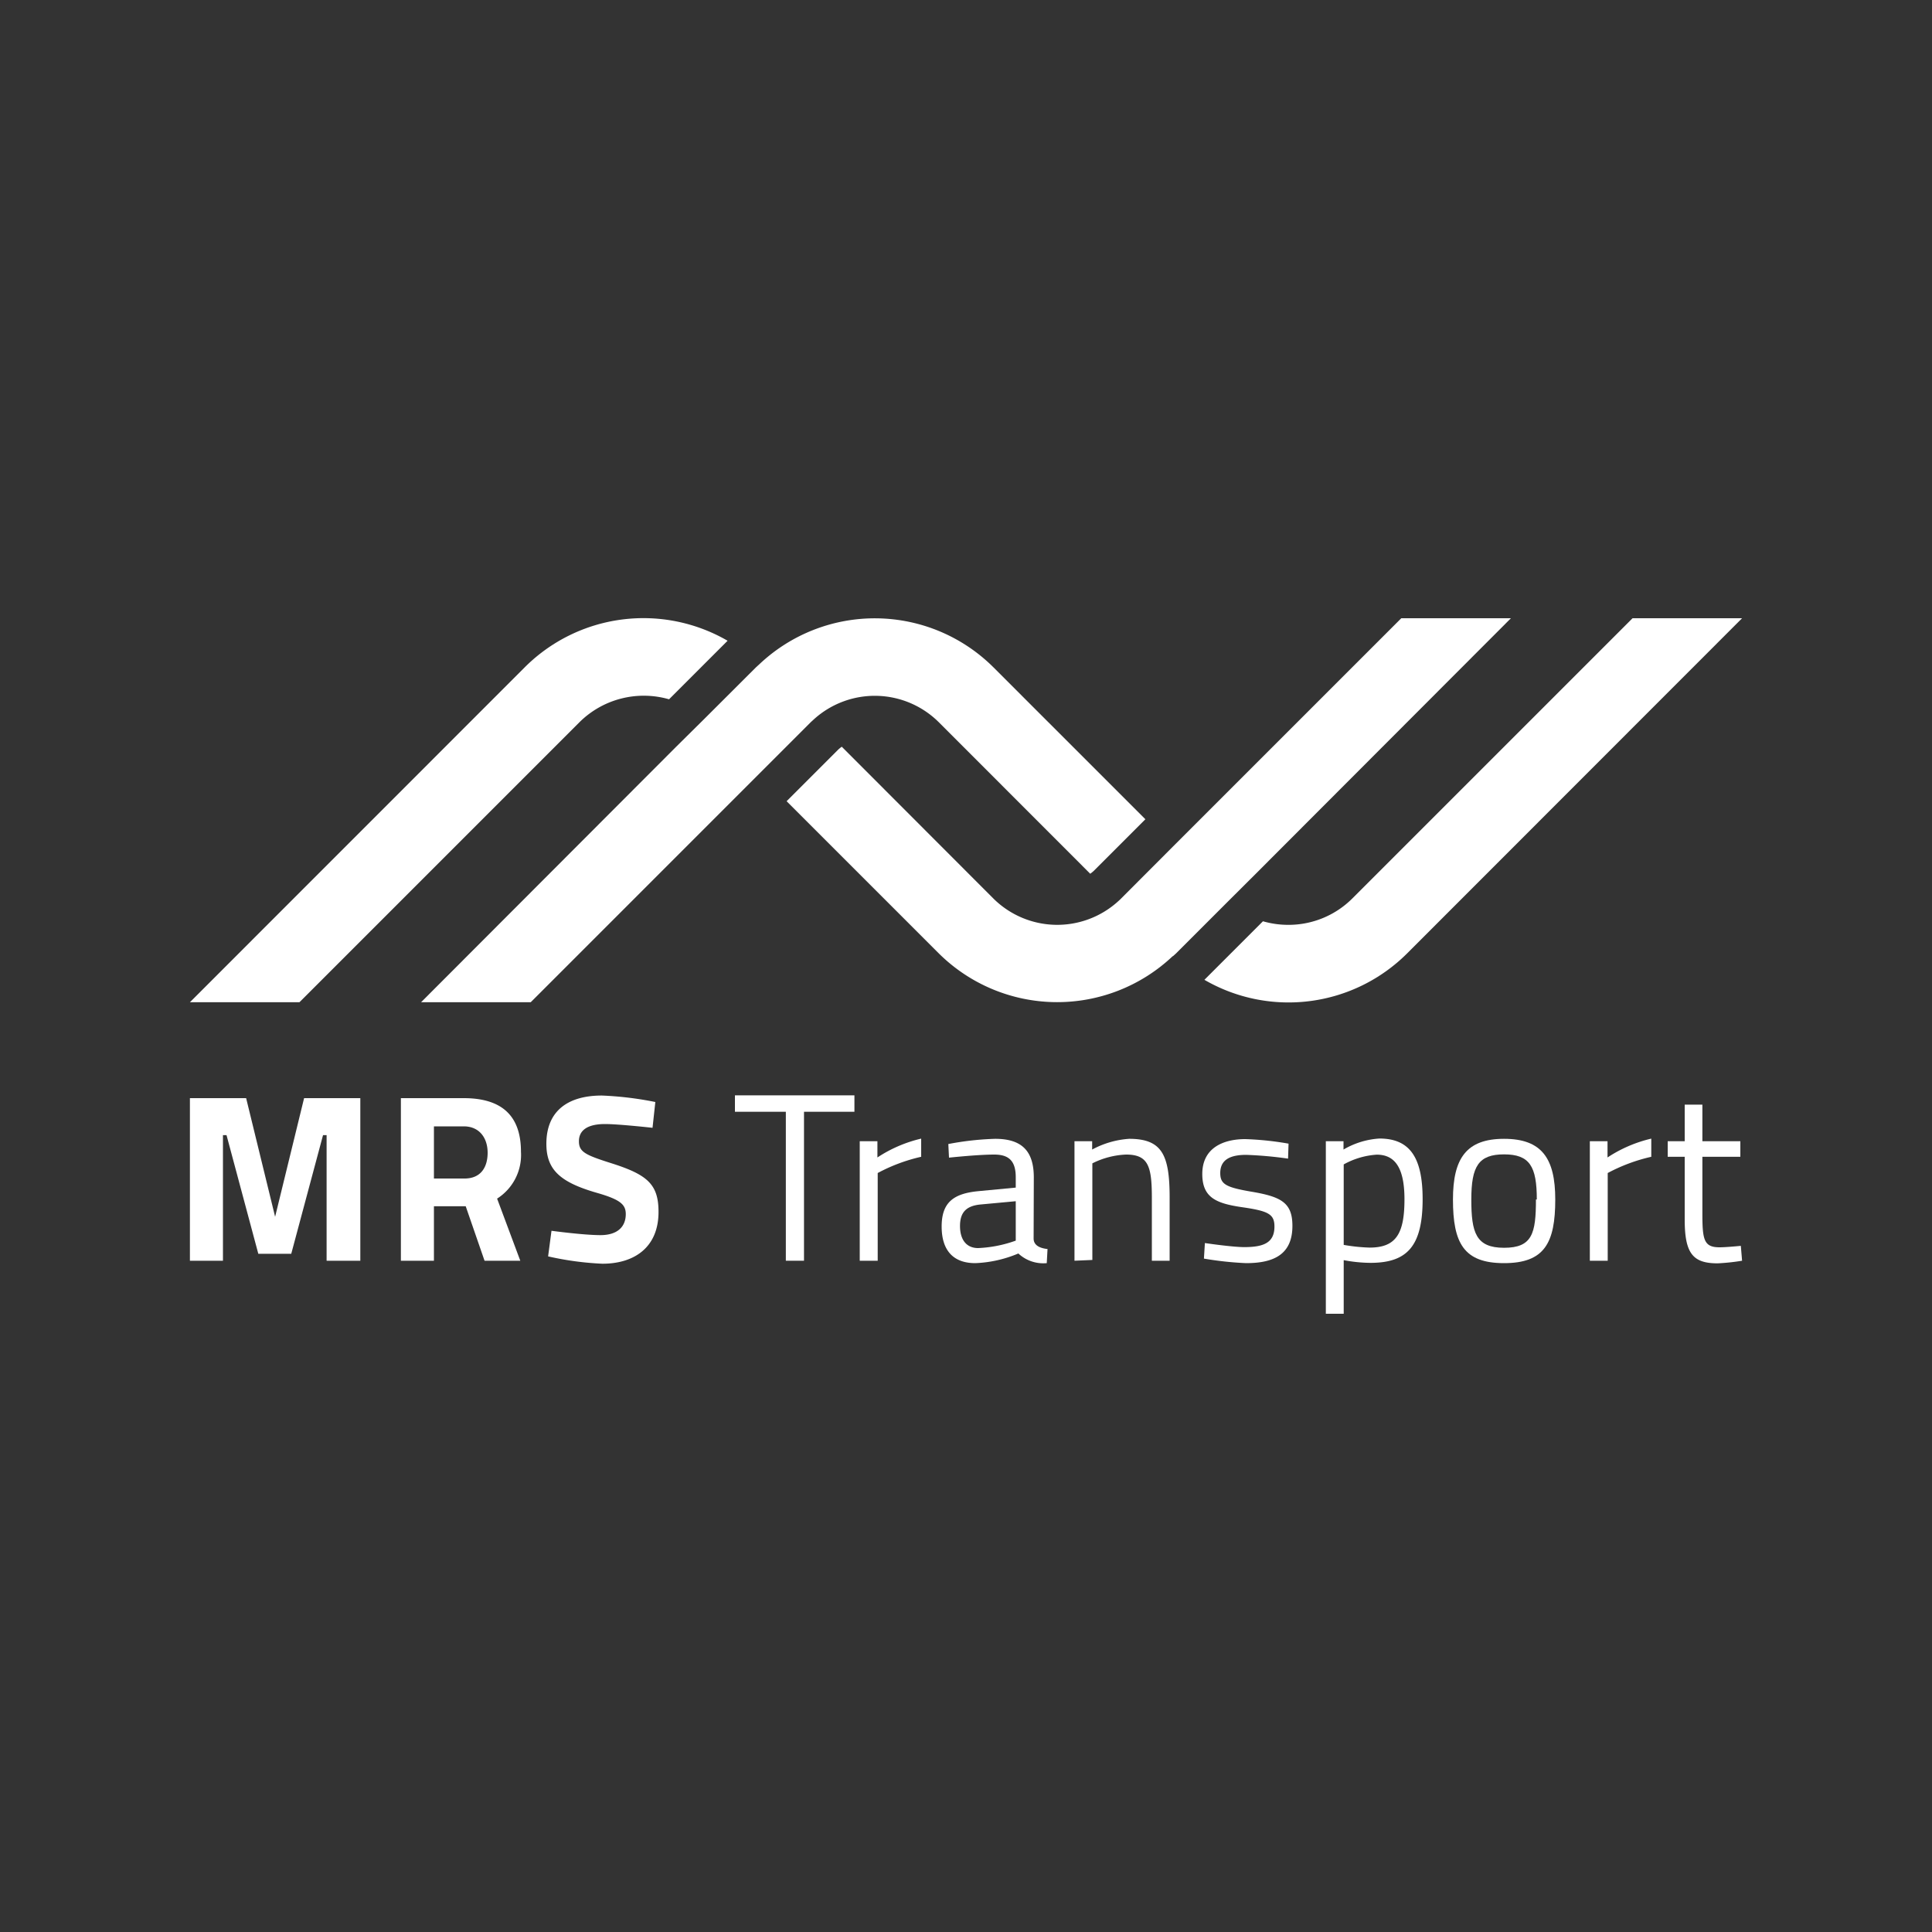
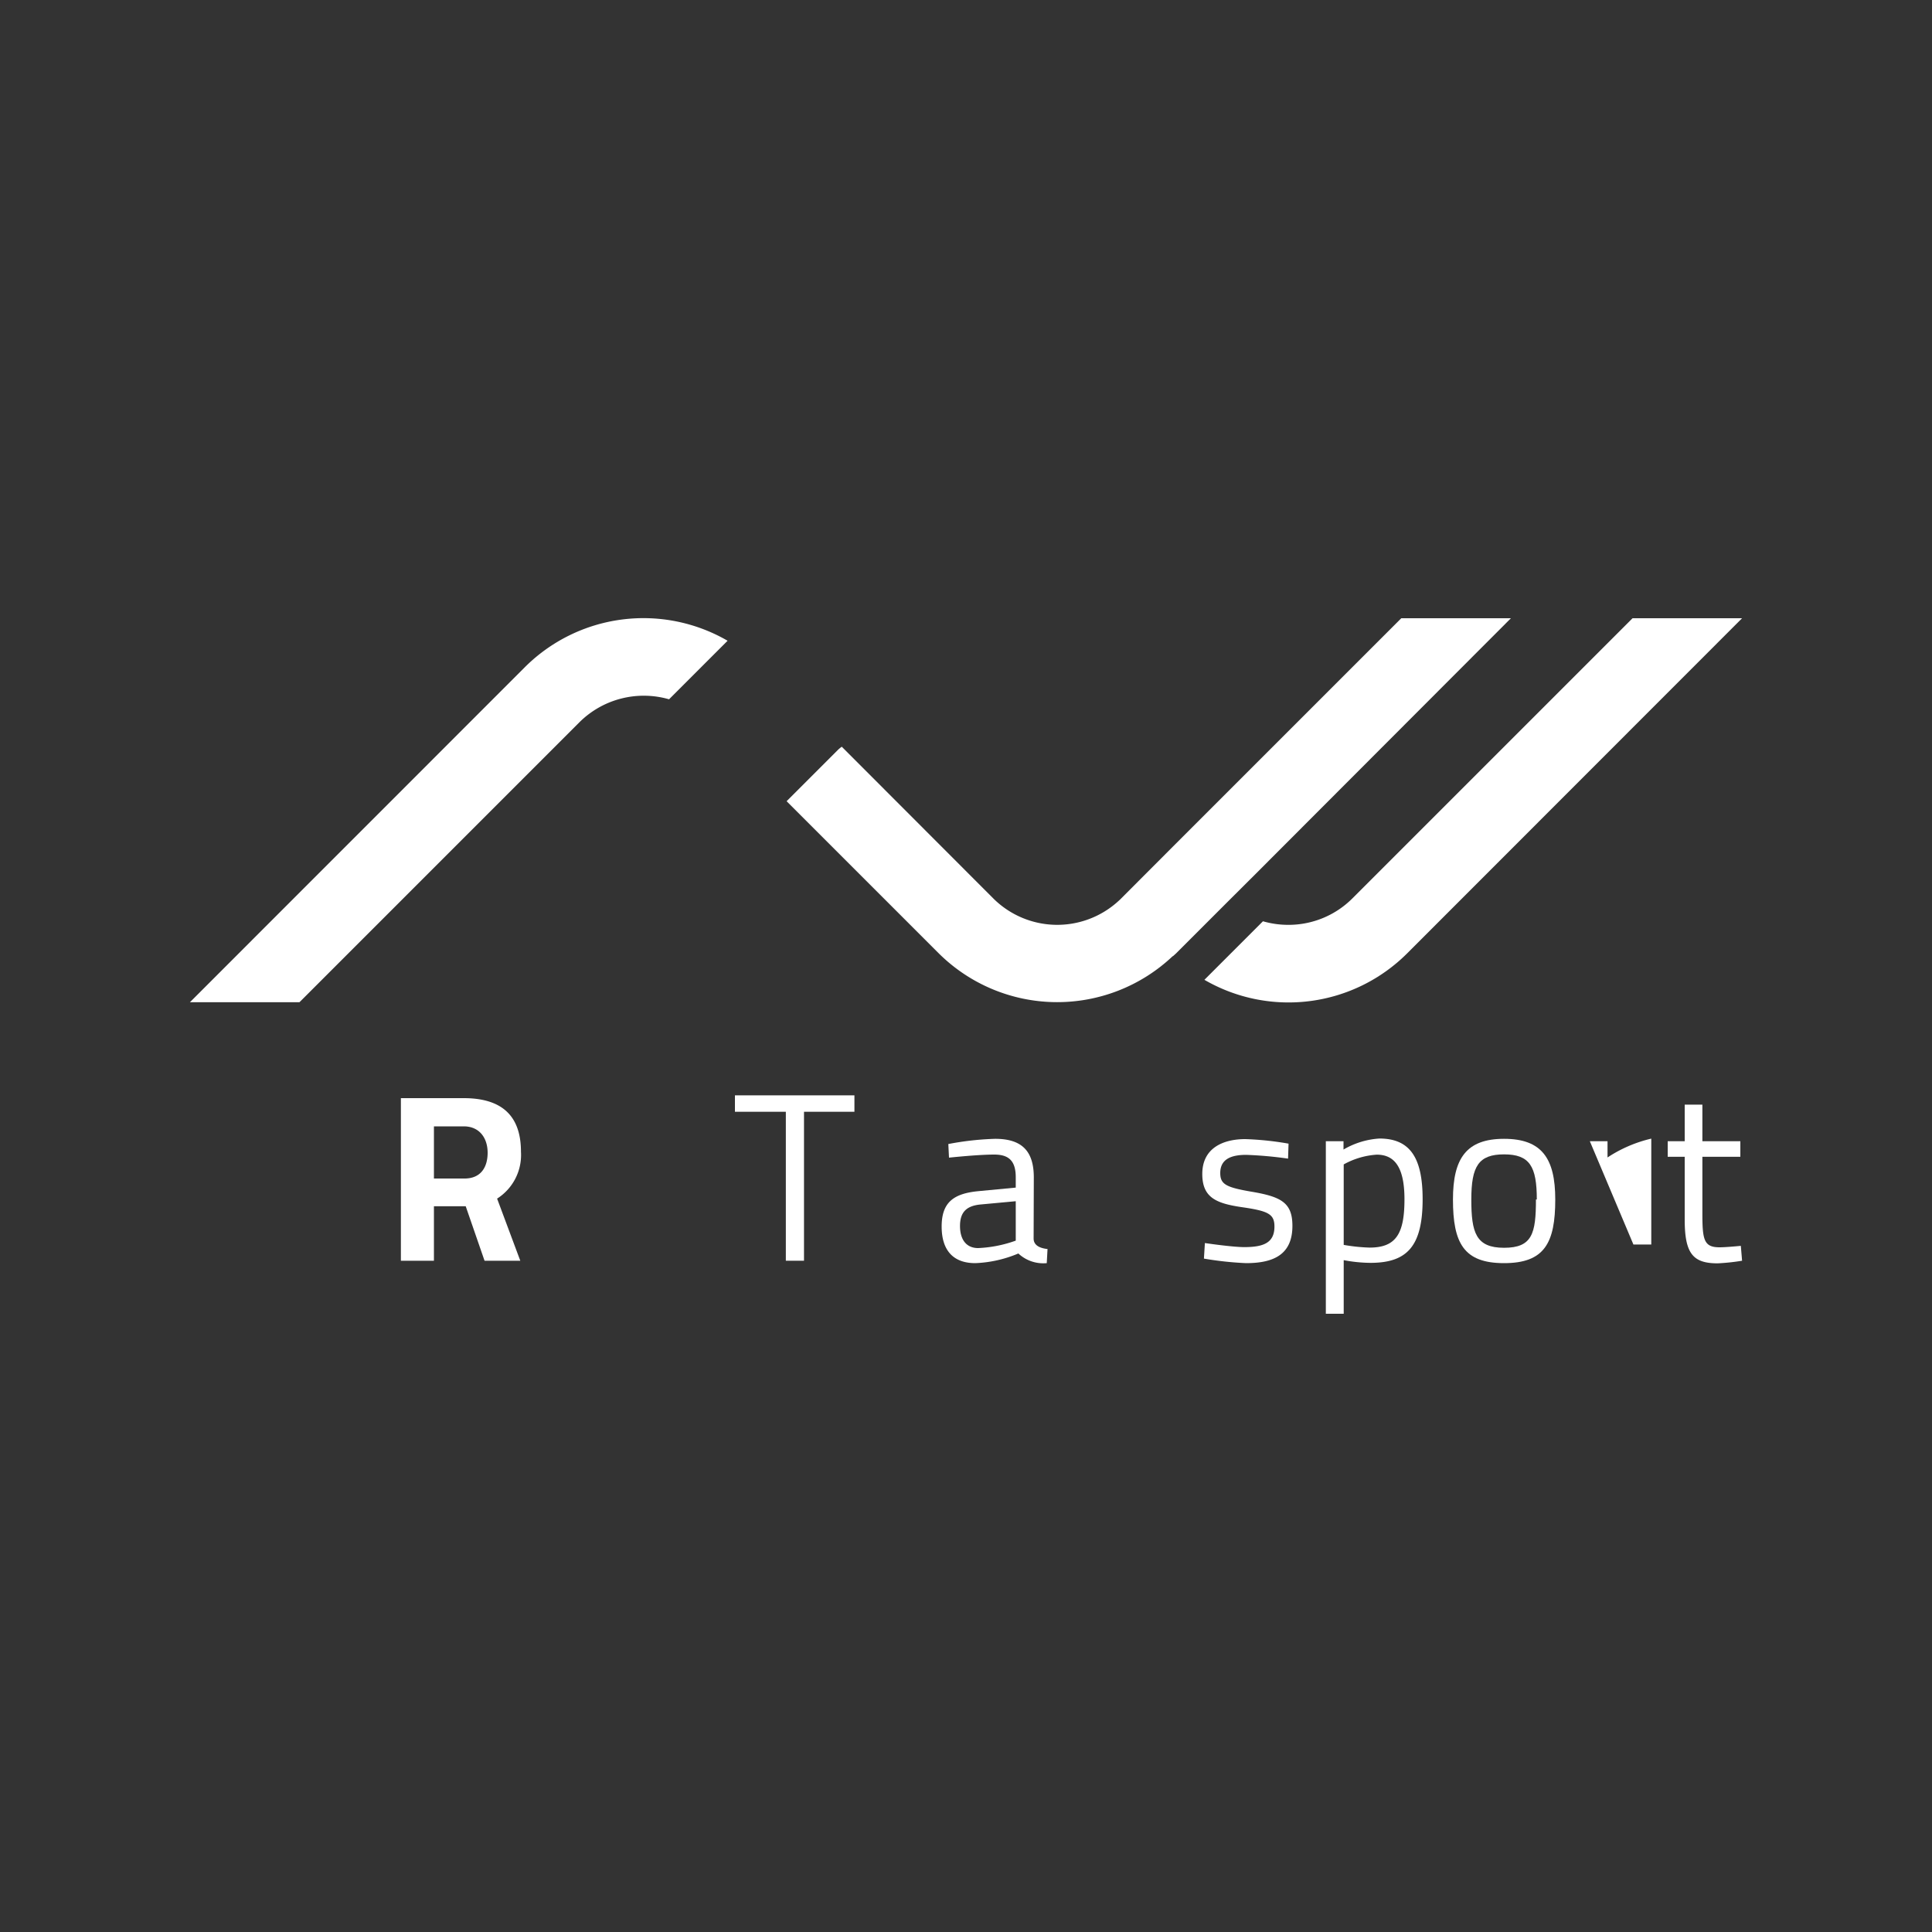
<svg xmlns="http://www.w3.org/2000/svg" id="Layer_2" data-name="Layer 2" viewBox="0 0 200 200">
  <rect x="0" y="0" width="200" height="200" fill="#333333" stroke="none" />
  <g>
    <g>
-       <path d="M78.59,68.78l-.34.31-5.36,5.35L70,77.3,43.59,103.75H54.94L75.75,82.94l2.84-2.84,5.34-5.34.35-.32a9.39,9.39,0,0,1,12.9.32l15.68,15.69a3.72,3.72,0,0,0,.37-.3l5.34-5.34L102.85,69.09a17.4,17.4,0,0,0-24.26-.31Z" style="fill: #fff" />
      <path d="M19.66,103.75H31l29-29a9.45,9.45,0,0,1,9.26-2.36l6.06-6.06a17.38,17.38,0,0,0-21,2.75Z" style="fill: #fff" />
      <path d="M180.34,64H169L140,93a9.34,9.34,0,0,1-6.63,2.74,9.44,9.44,0,0,1-2.63-.37l-6.06,6.06a17.37,17.37,0,0,0,21-2.75Z" style="fill: #fff" />
      <path d="M121.41,99l.34-.31,5.35-5.35L130,90.45,156.41,64H145.06L124.25,84.81l-2.84,2.84L116.07,93c-.11.12-.23.22-.35.33a9.38,9.38,0,0,1-12.9-.33L87.14,77.3a3.72,3.72,0,0,0-.37.3l-5.34,5.34L97.15,98.66a17.4,17.4,0,0,0,24.26.31Z" style="fill: #fff" />
    </g>
    <g>
-       <path d="M19.66,113.68h5.82l3,12.28,3-12.28h5.82v16.83H33.81v-13h-.37l-3.29,12.28H26.74l-3.29-12.28h-.37v13H19.66Z" style="fill: #fff" />
      <path d="M44.92,124.87v5.64H41.5V113.68H48c3.83,0,5.93,1.71,5.93,5.55a5.35,5.35,0,0,1-2.47,4.85l2.4,6.43H50.16l-1.95-5.64ZM48,116.6H44.92V122h3.17c1.7,0,2.39-1.19,2.39-2.67S49.67,116.6,48,116.6Z" style="fill: #fff" />
-       <path d="M67.55,116.75s-3.49-.39-4.92-.39c-1.83,0-2.7.66-2.7,1.78s.67,1.43,3.49,2.32c3.64,1.17,4.75,2.18,4.75,5,0,3.66-2.5,5.36-5.81,5.36a31.53,31.53,0,0,1-5.62-.76l.35-2.65s3.31.45,5.07.45,2.62-.87,2.62-2.18c0-1-.59-1.51-3-2.2-3.78-1.09-5.22-2.38-5.22-5.07,0-3.49,2.33-5,5.74-5a35,35,0,0,1,5.54.67Z" style="fill: #fff" />
      <path d="M76.08,113.39H88.45v1.7H83.23v15.42H81.35V115.09H76.08Z" style="fill: #fff" />
-       <path d="M89,118.14h1.83v1.68a14,14,0,0,1,4.53-1.95v1.88a17.86,17.86,0,0,0-4.5,1.68v9.08H89Z" style="fill: #fff" />
      <path d="M107,128.21c0,.71.64,1,1.44,1.09l-.08,1.46a3.78,3.78,0,0,1-2.94-1,12.68,12.68,0,0,1-4.46,1c-2.25,0-3.48-1.29-3.48-3.79s1.23-3.41,3.78-3.66l3.89-.37v-1.07c0-1.73-.75-2.35-2.23-2.35-1.73,0-4.68.32-4.68.32l-.07-1.41a30.17,30.17,0,0,1,4.85-.54c2.79,0,4,1.29,4,4Zm-5.52-3.52c-1.51.15-2.1.87-2.1,2.23s.62,2.28,1.88,2.28a13.13,13.13,0,0,0,3.89-.77v-4.08Z" style="fill: #fff" />
-       <path d="M111.23,130.51V118.14h1.83V119a9.39,9.39,0,0,1,3.83-1.11c3.42,0,4.19,1.68,4.19,6.09v6.53h-1.84V124c0-3.27-.37-4.48-2.67-4.48a8.52,8.52,0,0,0-3.49.91v10Z" style="fill: #fff" />
      <path d="M133.34,119.94a40.91,40.91,0,0,0-4.33-.39c-1.53,0-2.69.42-2.69,1.88,0,1.16.59,1.48,3.21,1.93,3.1.52,4.26,1.14,4.26,3.54,0,2.89-1.83,3.86-4.8,3.86a34.9,34.9,0,0,1-4.36-.47l.1-1.61s2.82.42,4.08.42c2,0,3.12-.45,3.12-2.13,0-1.29-.64-1.61-3.34-2s-4.13-1-4.13-3.44c0-2.72,2.2-3.61,4.45-3.61a31.59,31.59,0,0,1,4.48.47Z" style="fill: #fff" />
      <path d="M137.25,118.14h1.83V119a8.4,8.4,0,0,1,3.71-1.14c3.12,0,4.48,1.91,4.48,6.28,0,4.85-1.59,6.59-5.4,6.59a15.33,15.33,0,0,1-2.77-.28V136h-1.85Zm1.85,2.4v8.33a18.35,18.35,0,0,0,2.68.28c2.72,0,3.61-1.41,3.61-5,0-3.39-1.07-4.62-2.87-4.62A8.11,8.11,0,0,0,139.1,120.54Z" style="fill: #fff" />
      <path d="M161,124.17c0,4.51-1.12,6.59-5.3,6.59s-5.29-2.08-5.29-6.59c0-4.25,1.38-6.28,5.29-6.28S161,119.92,161,124.17Zm-1.91,0c0-3.43-.74-4.67-3.39-4.67s-3.39,1.24-3.39,4.67.47,5,3.39,5S159,127.69,159,124.17Z" style="fill: #fff" />
-       <path d="M164.58,118.14h1.83v1.68a14,14,0,0,1,4.53-1.95v1.88a18,18,0,0,0-4.51,1.68v9.08h-1.85Z" style="fill: #fff" />
+       <path d="M164.58,118.14h1.83v1.68a14,14,0,0,1,4.53-1.95v1.88v9.08h-1.85Z" style="fill: #fff" />
      <path d="M176.23,119.75v5.91c0,2.7.17,3.46,1.78,3.46.69,0,2.2-.15,2.2-.15l.13,1.54a21.87,21.87,0,0,1-2.53.27c-2.55,0-3.41-1-3.41-4.53v-6.5h-1.76v-1.61h1.76v-3.79h1.83v3.79h3.93v1.61Z" style="fill: #fff" />
    </g>
  </g>
</svg>